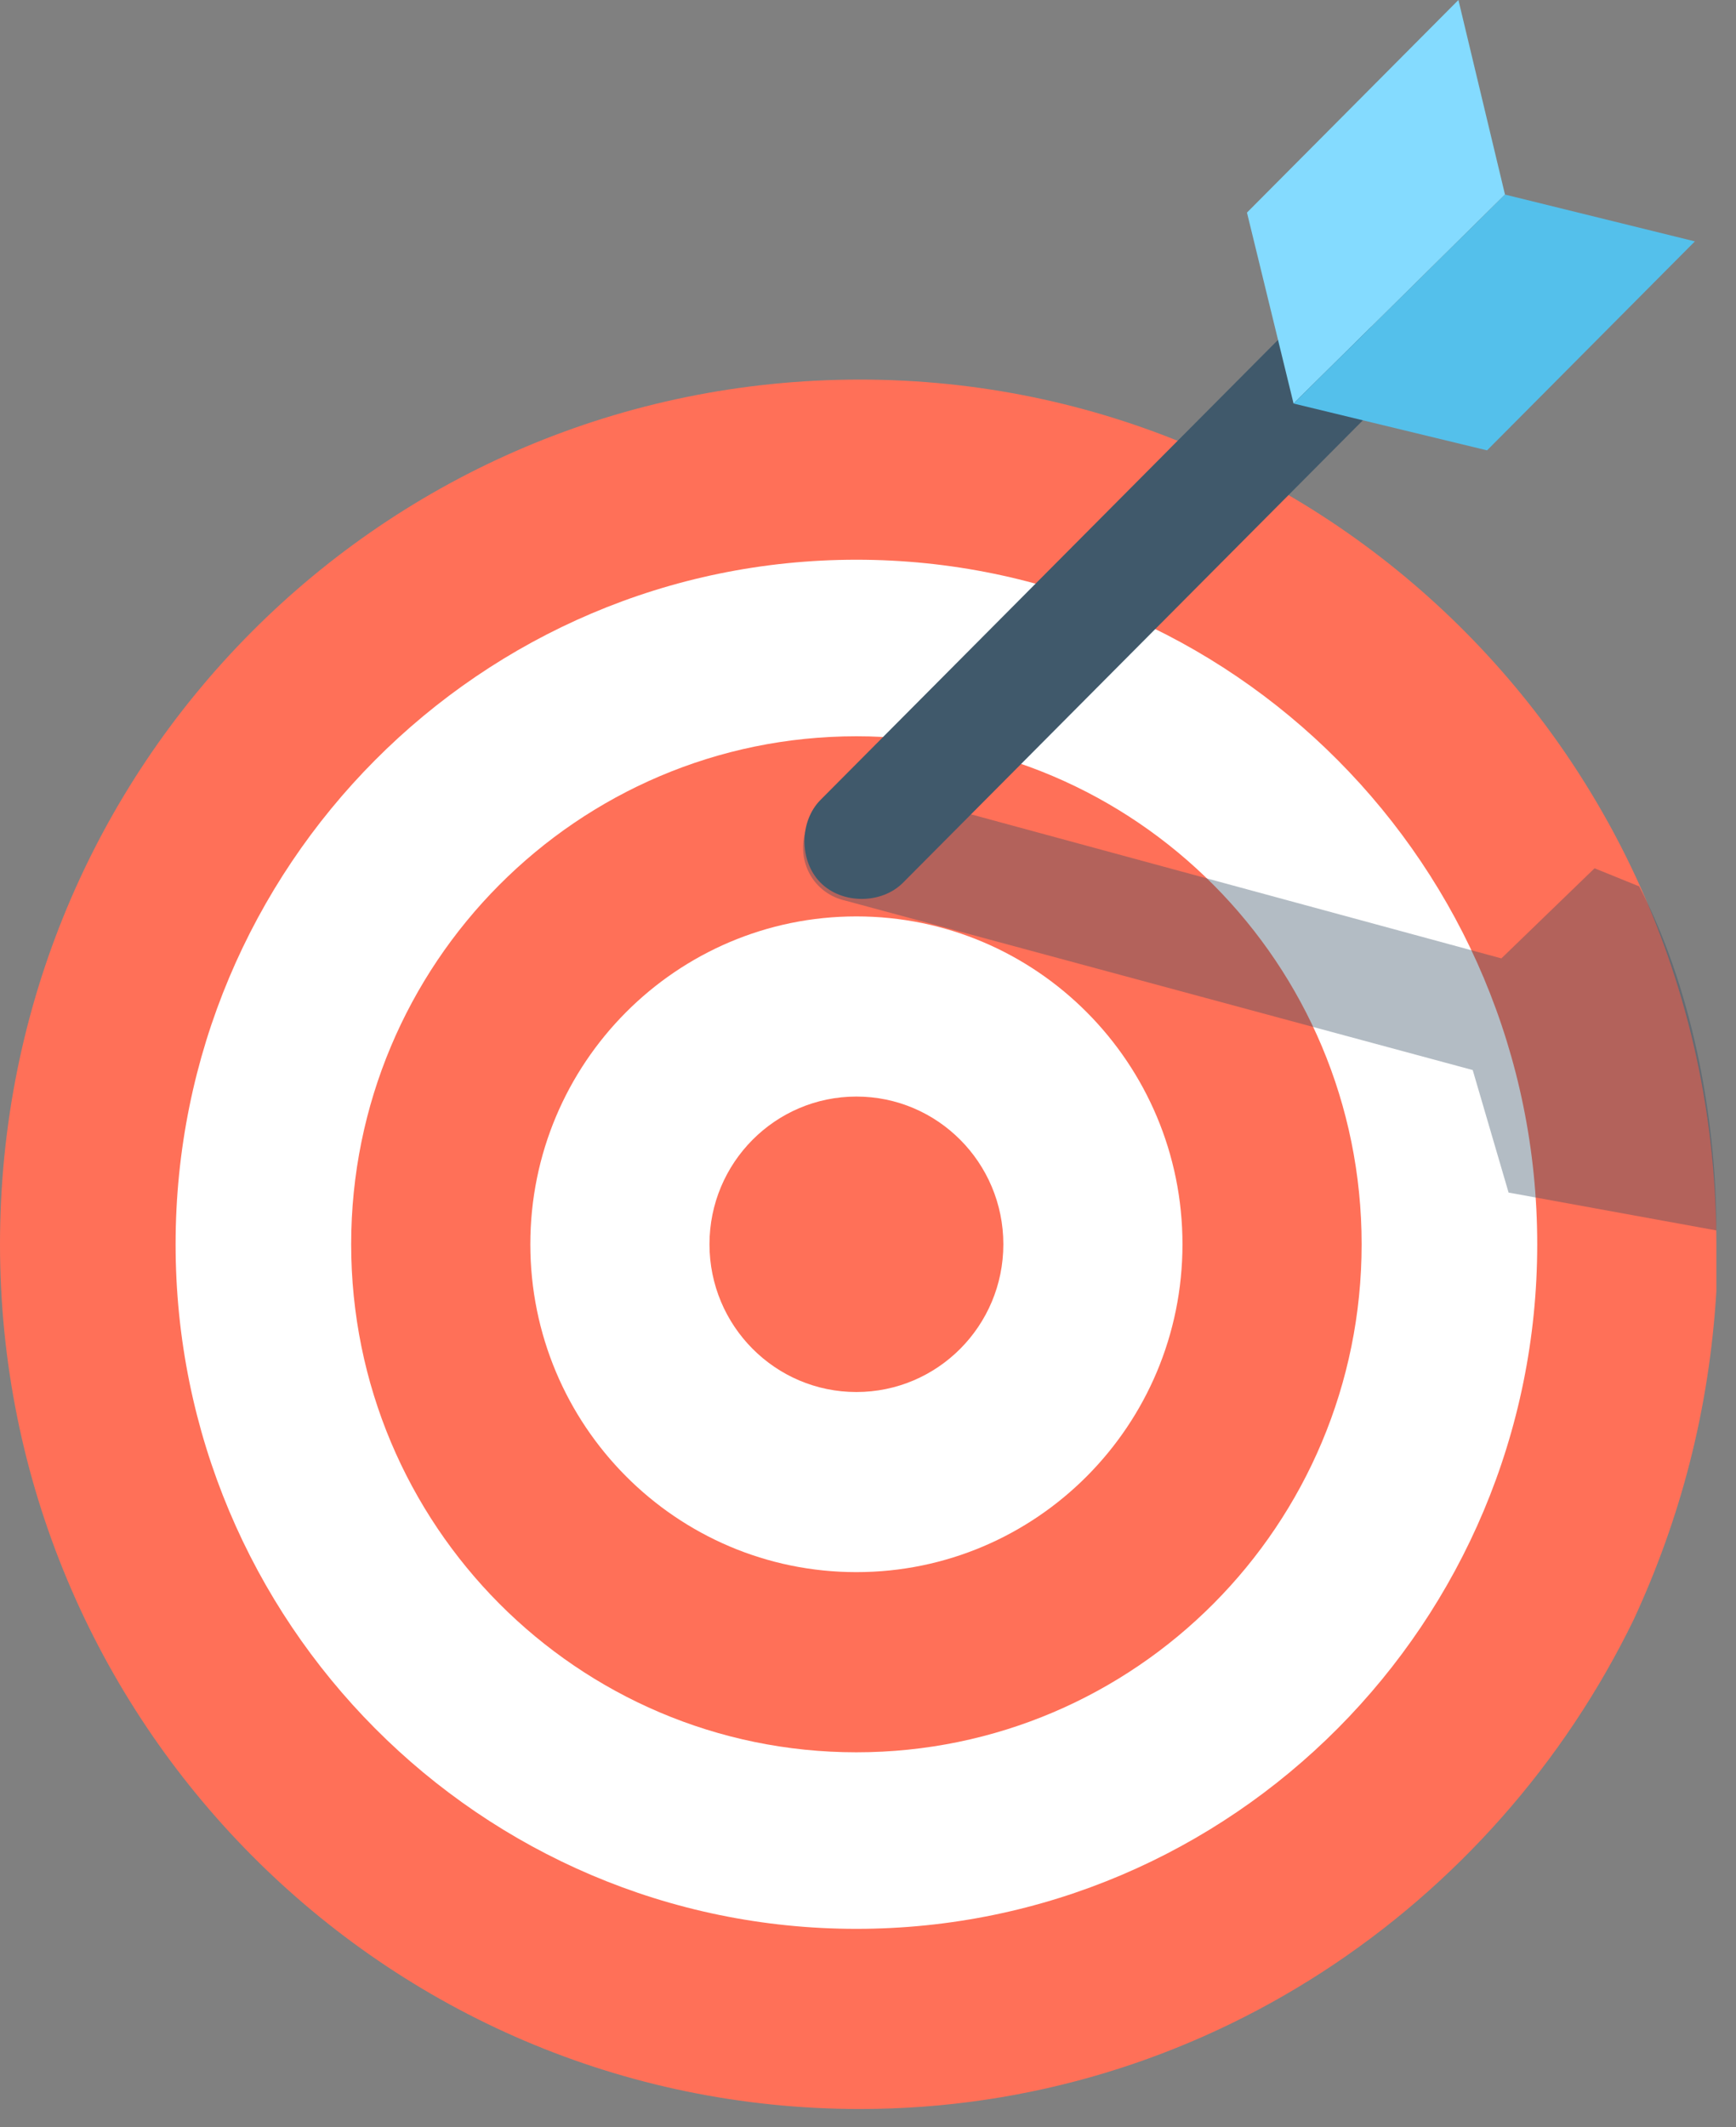
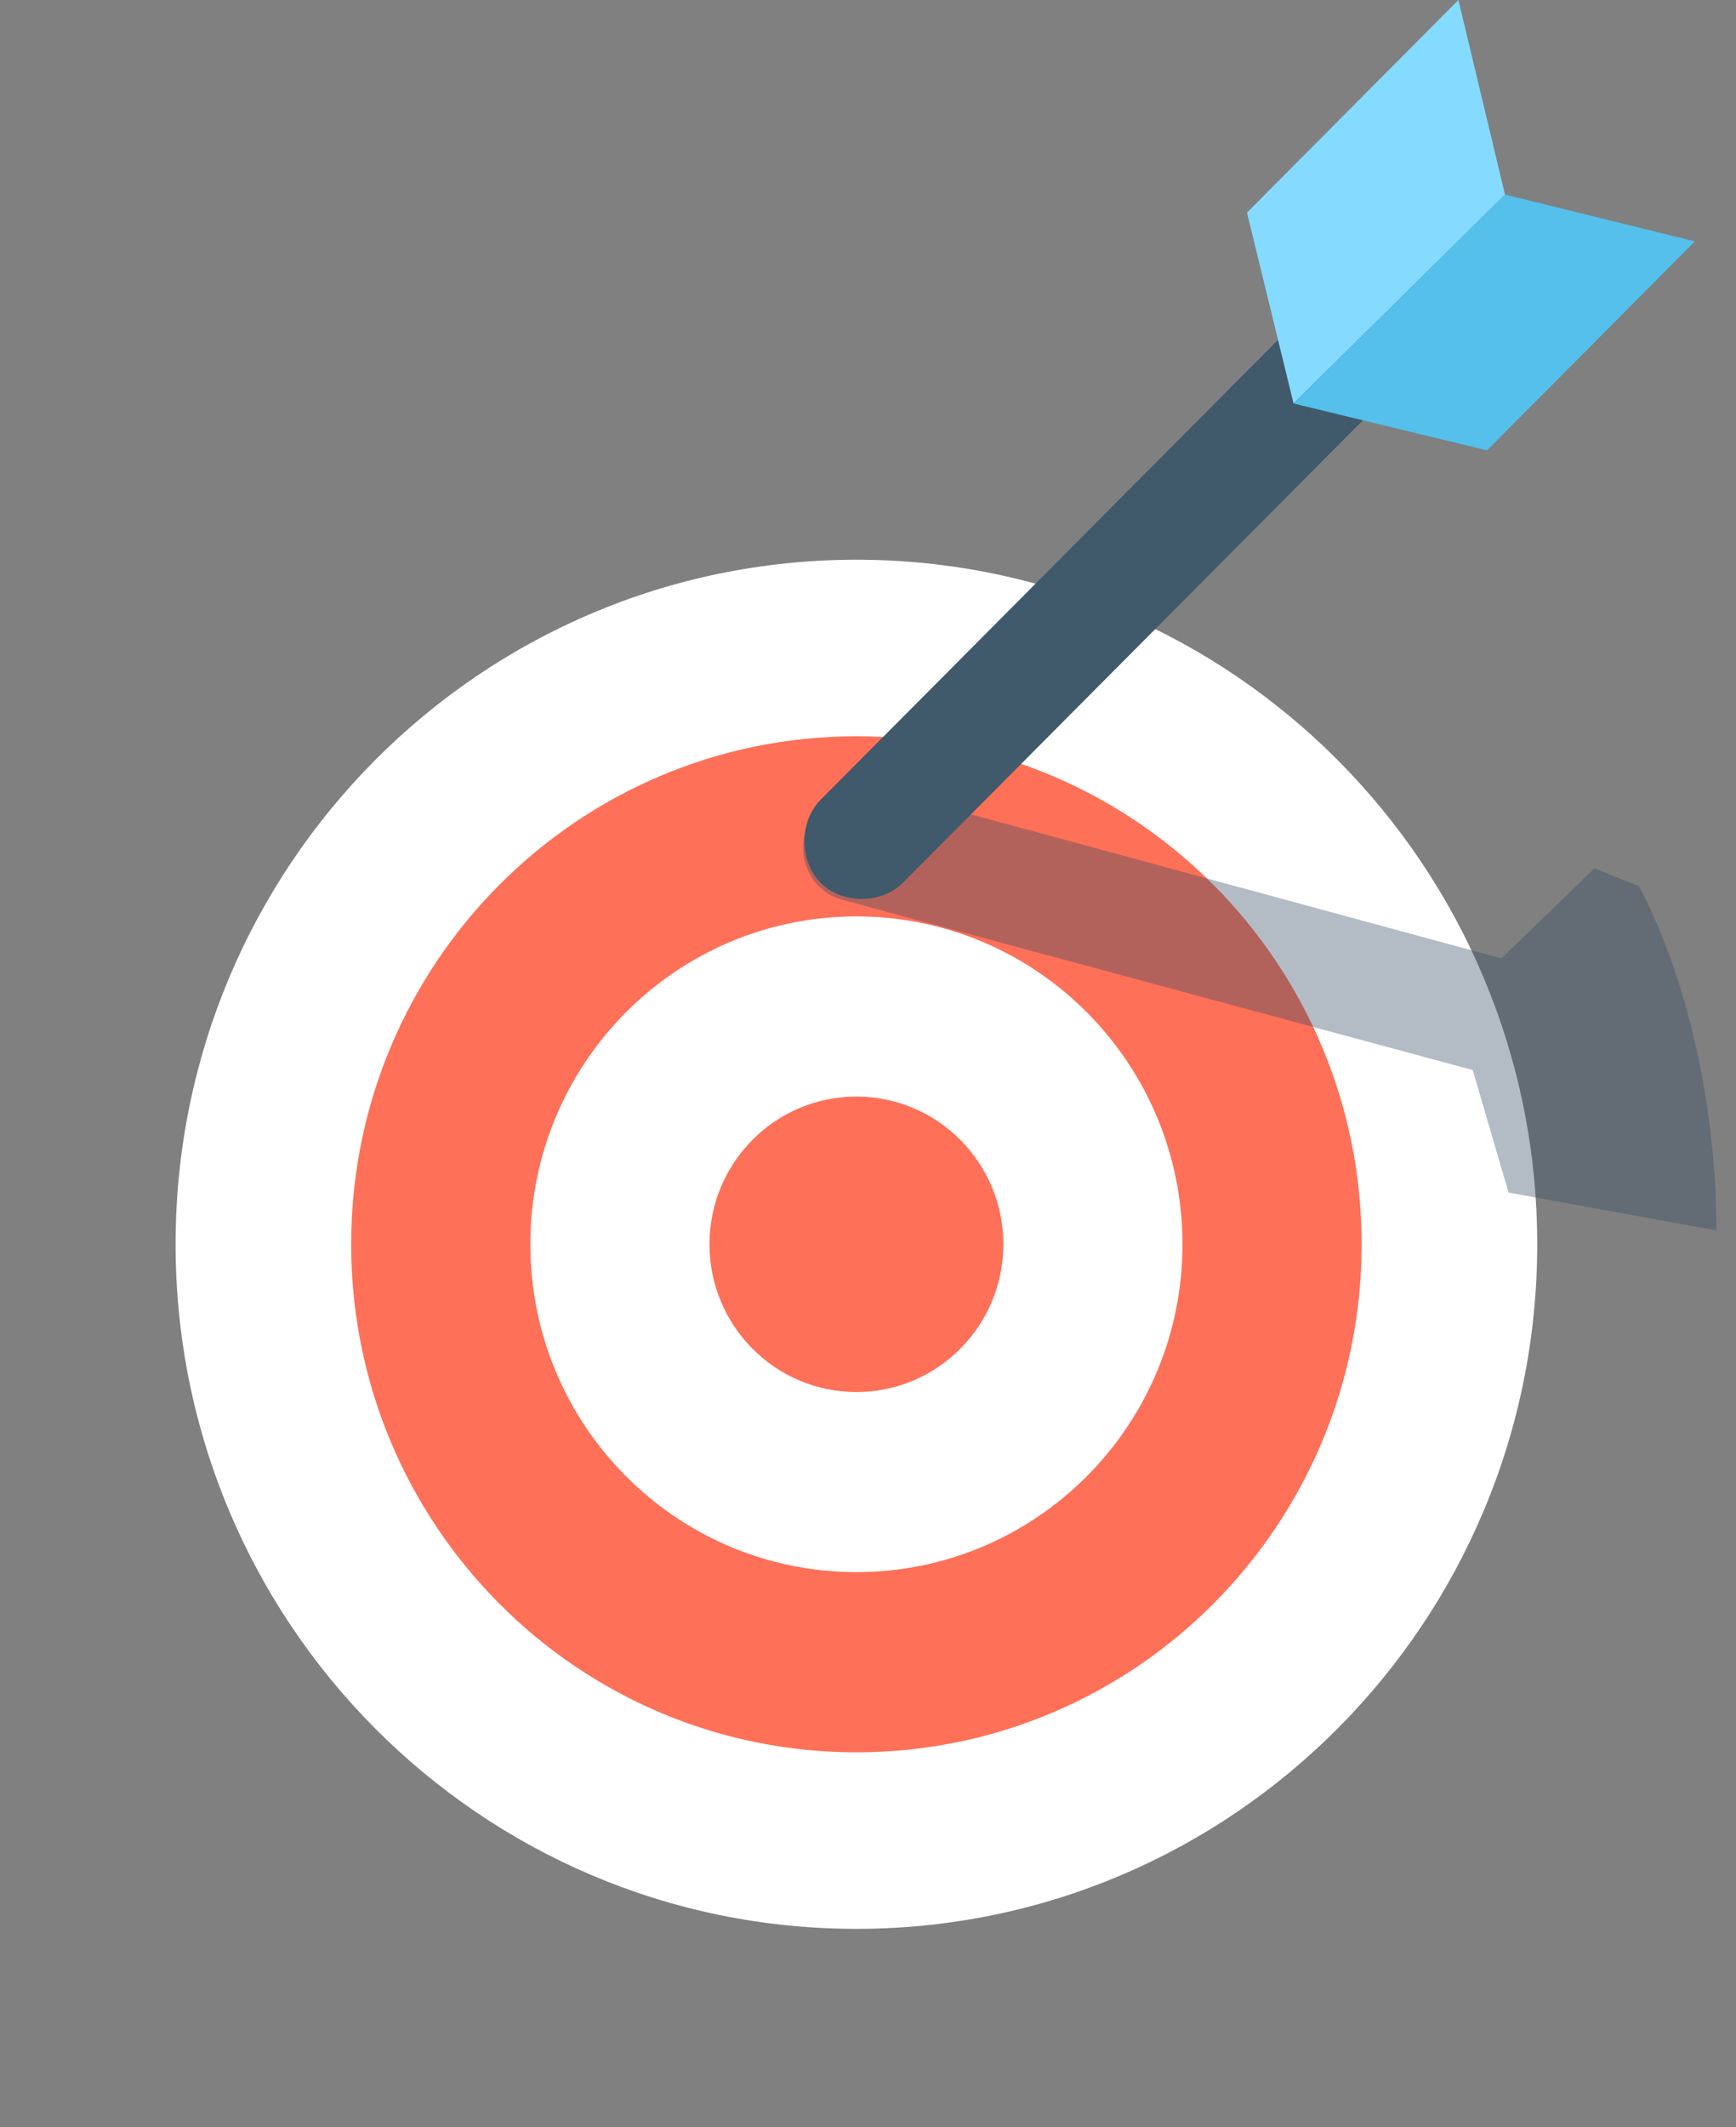
<svg xmlns="http://www.w3.org/2000/svg" width="80px" height="98px" viewBox="0 0 80 98" version="1.1">
  <rect x="0" y="0" width="80" height="98" fill="#808080" stroke="none" />
  <title>ico-valoracion</title>
  <desc>Created with Sketch.</desc>
  <defs />
  <g id="Home" stroke="none" stroke-width="1" fill="none" fill-rule="evenodd">
    <g id="Landing-tasamos" transform="translate(-385, -3106)">
      <g id="En-que-se-diferencian" transform="translate(150, 2881)">
        <g id="ico-valoracion" transform="translate(235, 225)">
-           <path d="M79.096,57.32 L79.096,59.477 C78.766,64.955 77.445,69.934 75.299,74.582 C68.859,87.86 55.319,97.155 39.631,97.155 C17.669,97.155 -0,79.228 -0,57.32 C-0,35.245 17.669,17.486 39.631,17.486 C61.427,17.486 79.096,35.245 79.096,57.32" id="Fill-1" fill="#FF7058" />
          <path d="M39.465,25.785 C56.793,25.785 70.84,39.904 70.84,57.32 C70.84,74.736 56.793,88.856 39.465,88.856 C22.138,88.856 8.092,74.736 8.092,57.32 C8.092,39.904 22.138,25.785 39.465,25.785" id="Fill-4" fill="#FFFFFF" />
          <path d="M39.465,33.918 C52.325,33.918 62.748,44.395 62.748,57.319 C62.748,70.245 52.325,80.723 39.465,80.723 C26.607,80.723 16.183,70.245 16.183,57.319 C16.183,44.395 26.607,33.918 39.465,33.918" id="Fill-6" fill="#FF7058" />
          <path d="M39.465,42.216 C47.764,42.216 54.492,48.978 54.492,57.319 C54.492,65.662 47.764,72.423 39.465,72.423 C31.167,72.423 24.439,65.662 24.439,57.319 C24.439,48.978 31.167,42.216 39.465,42.216" id="Fill-8" fill="#FFFFFF" />
          <path d="M39.465,50.515 C43.204,50.515 46.237,53.562 46.237,57.32 C46.237,61.079 43.204,64.126 39.465,64.126 C35.727,64.126 32.695,61.079 32.695,57.32 C32.695,53.562 35.727,50.515 39.465,50.515" id="Fill-10" fill="#FF7058" />
          <path d="M75.536,40.832 C77.896,45.337 79.096,51.303 79.096,56.682 L69.52,54.938 L67.867,49.294 L38.971,41.493 C37.485,41.161 36.658,39.668 37.153,38.175 C37.485,36.681 38.971,35.851 40.457,36.349 L69.188,44.15 L73.482,39.999 L75.536,40.832 Z" id="Fill-12" fill-opacity="0.371" fill="#334A5E" />
          <path d="M63.244,15.104 C62.254,14.109 60.437,14.109 59.445,15.104 L37.814,36.846 C36.824,37.842 36.824,39.668 37.814,40.664 C38.805,41.659 40.621,41.659 41.613,40.664 L63.244,18.921 C64.235,17.926 64.235,16.099 63.244,15.104" id="Fill-14" fill="#40596B" />
          <polygon id="Fill-16" fill="#84DBFF" points="69.354 8.962 59.611 18.589 57.464 9.793 67.208 0" />
          <polygon id="Fill-18" fill="#54C0EB" points="68.528 20.747 78.105 11.12 69.354 8.963 59.61 18.589" />
        </g>
      </g>
    </g>
  </g>
</svg>